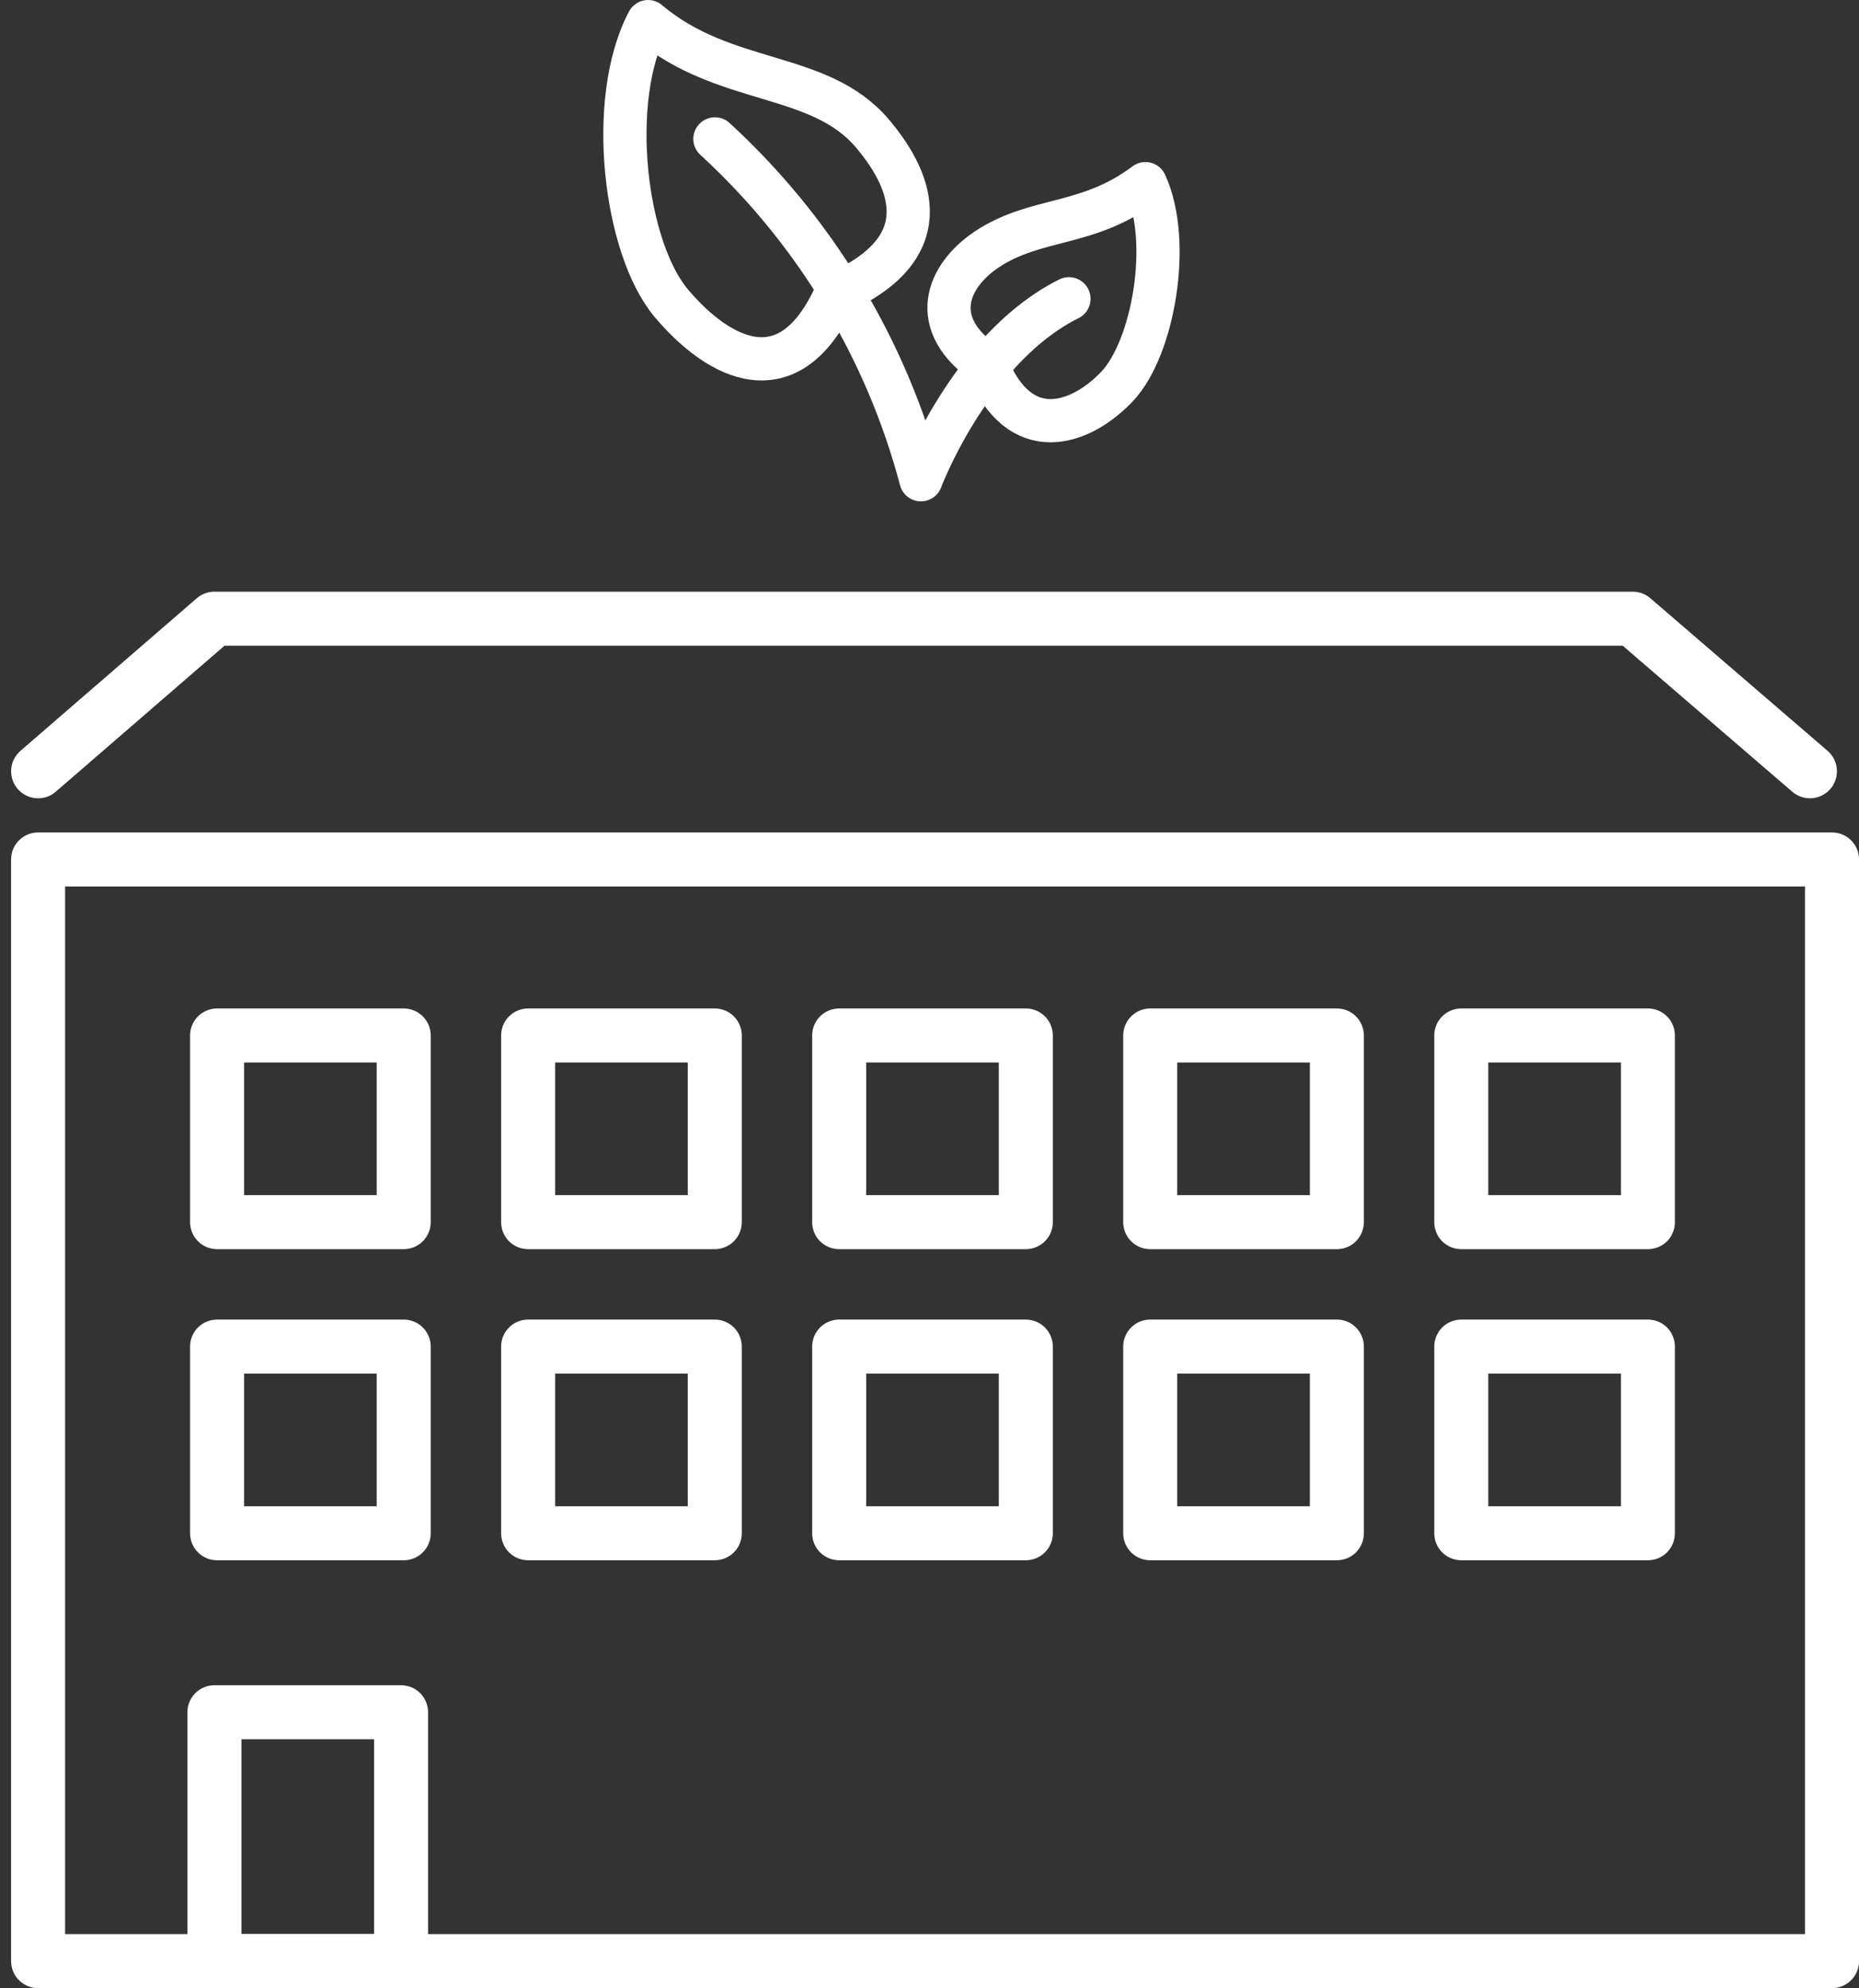
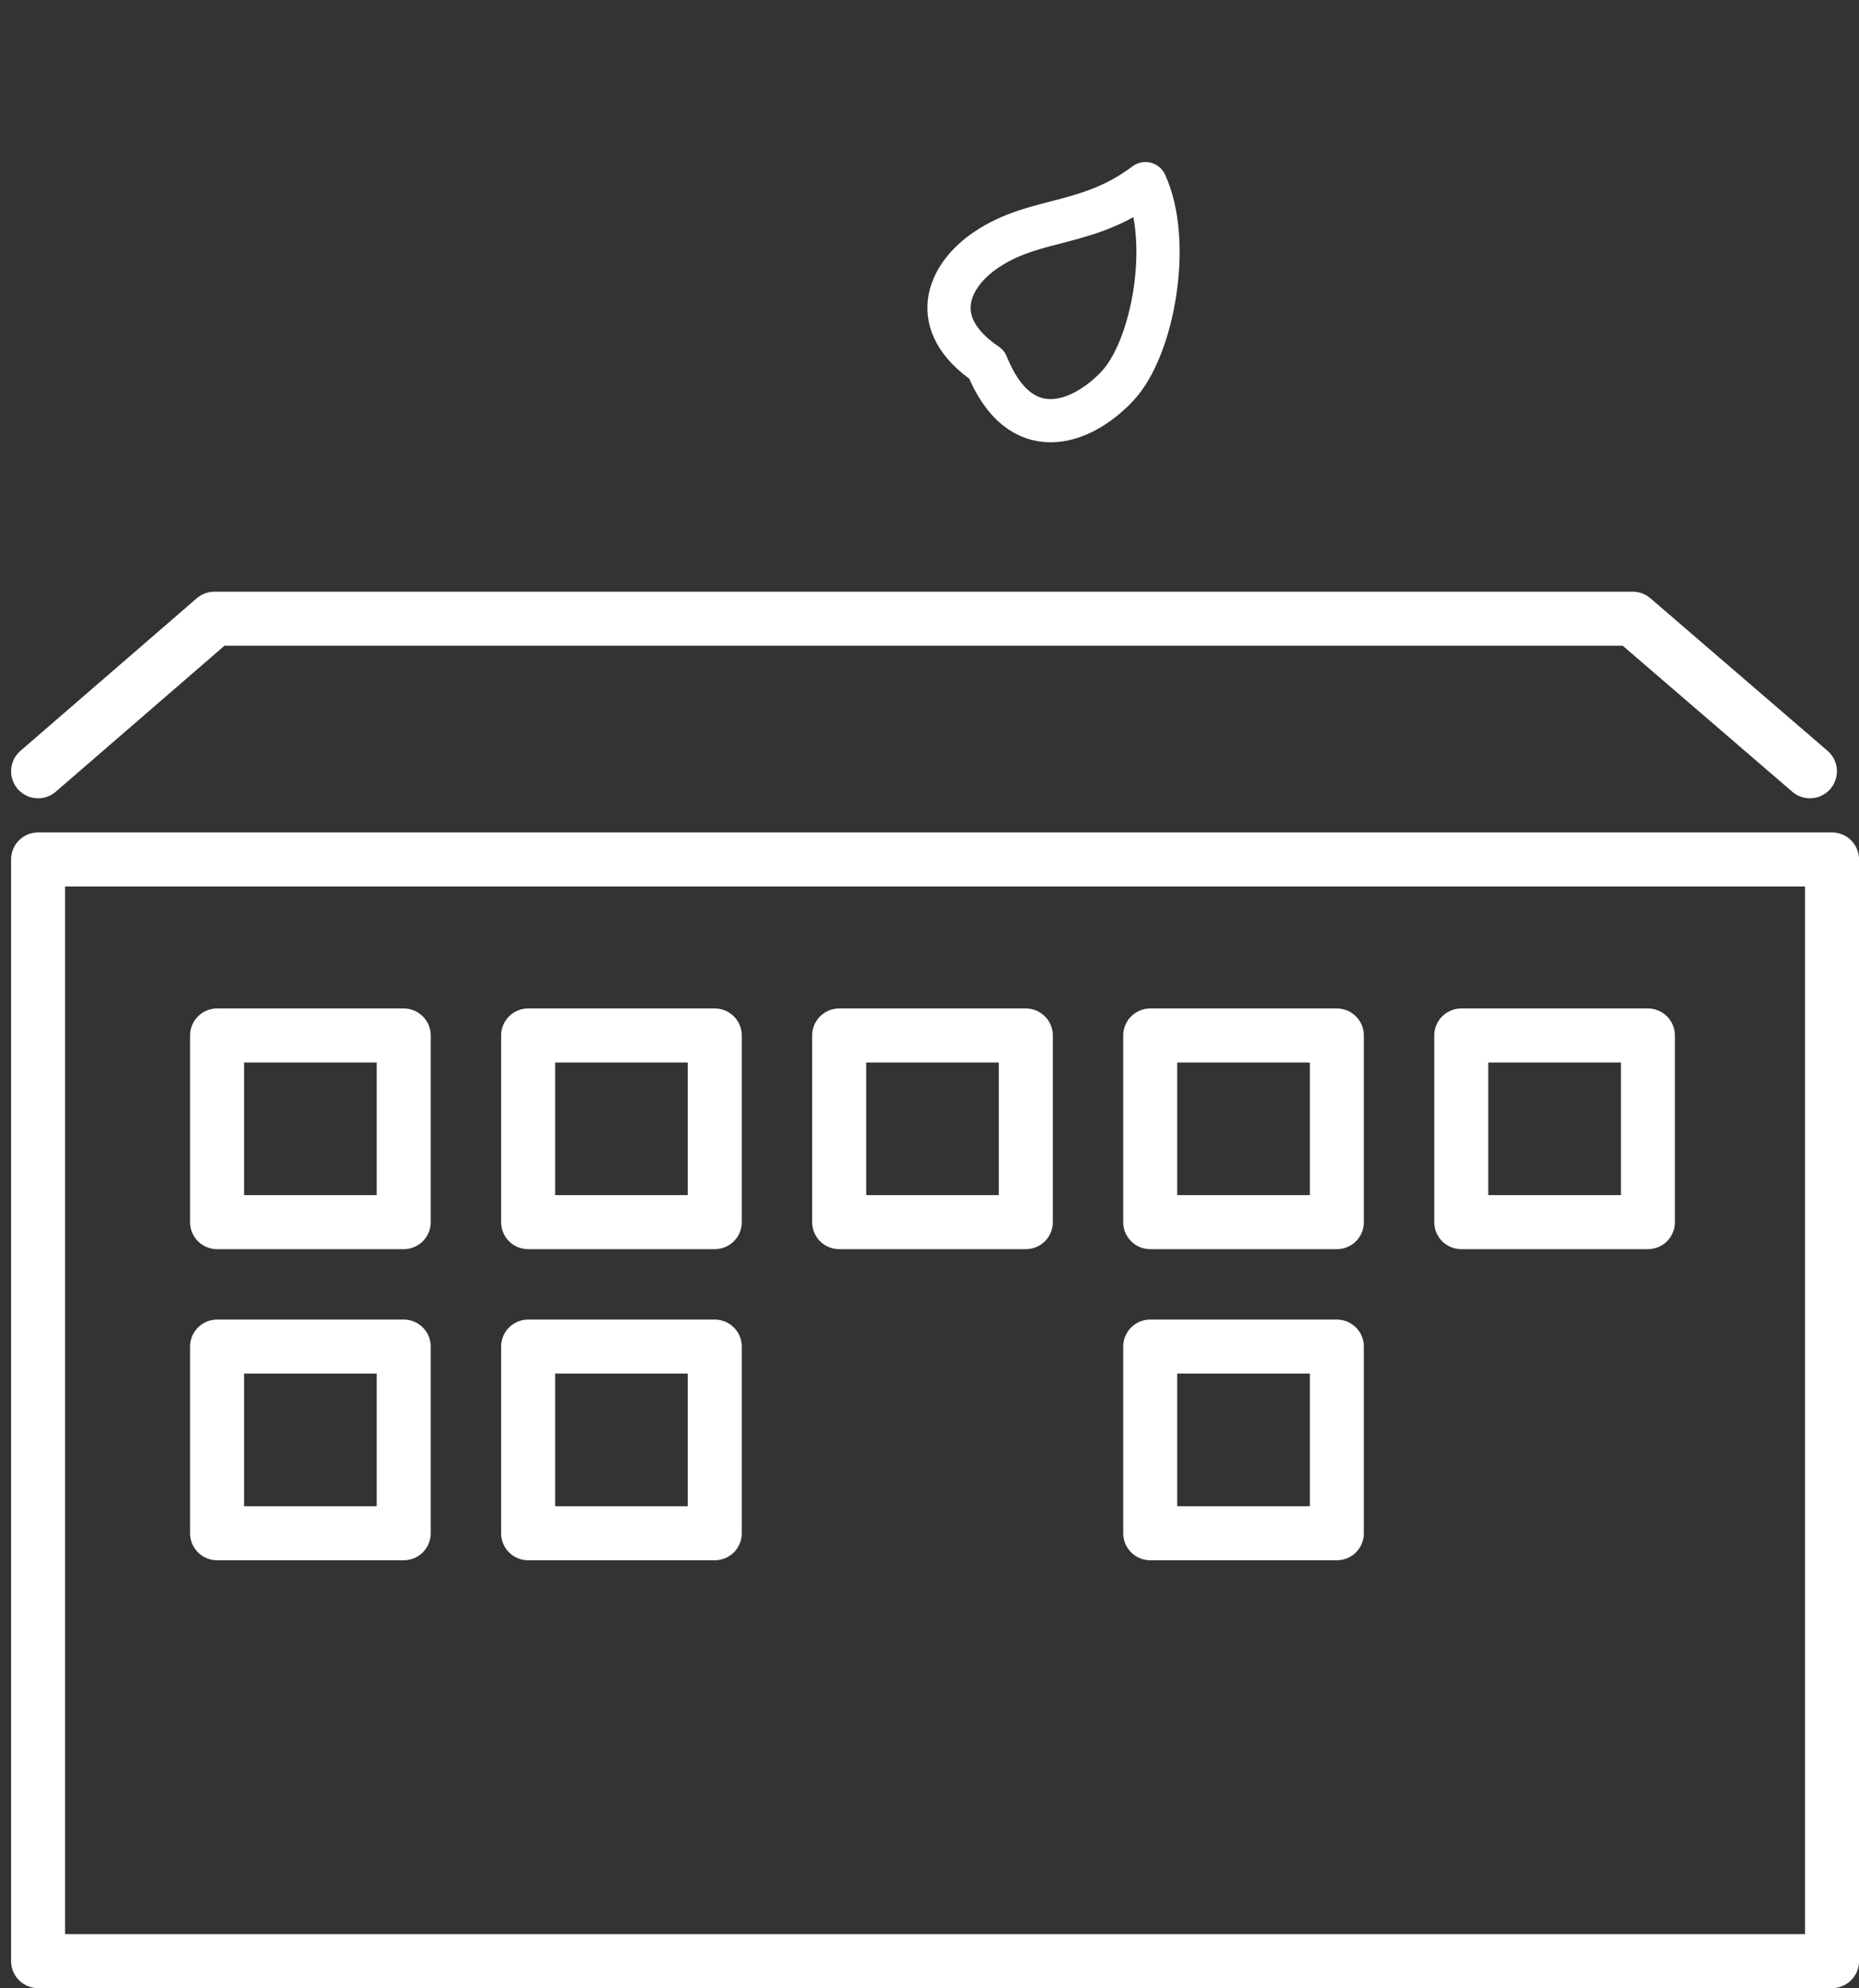
<svg xmlns="http://www.w3.org/2000/svg" width="86.039" height="92" viewBox="0 0 86.039 92">
  <rect x="0" y="0" width="86.039" height="92" fill="#333333" stroke="none" />
  <g id="Group_619" data-name="Group 619" transform="translate(-936.237 -1783.514)">
    <g id="Group_208" data-name="Group 208" transform="translate(938 1812.144)">
      <rect id="Rectangle_211" data-name="Rectangle 211" width="83.027" height="50.978" transform="translate(0 11.141)" fill="none" stroke="#fff" stroke-linecap="round" stroke-linejoin="round" stroke-width="2.5" />
-       <rect id="Rectangle_212" data-name="Rectangle 212" width="8.638" height="11.517" transform="translate(8.161 50.603)" fill="none" stroke="#fff" stroke-linecap="round" stroke-linejoin="round" stroke-width="2.5" />
      <rect id="Rectangle_213" data-name="Rectangle 213" width="8.638" height="8.638" transform="translate(22.68 33.682)" fill="none" stroke="#fff" stroke-linecap="round" stroke-linejoin="round" stroke-width="2.5" />
-       <rect id="Rectangle_214" data-name="Rectangle 214" width="8.638" height="8.638" transform="translate(37.076 33.682)" fill="none" stroke="#fff" stroke-linecap="round" stroke-linejoin="round" stroke-width="2.5" />
      <rect id="Rectangle_215" data-name="Rectangle 215" width="8.638" height="8.638" transform="translate(8.284 33.682)" fill="none" stroke="#fff" stroke-linecap="round" stroke-linejoin="round" stroke-width="2.5" />
      <rect id="Rectangle_216" data-name="Rectangle 216" width="8.638" height="8.638" transform="translate(22.68 19.286)" fill="none" stroke="#fff" stroke-linecap="round" stroke-linejoin="round" stroke-width="2.5" />
      <rect id="Rectangle_217" data-name="Rectangle 217" width="8.638" height="8.638" transform="translate(37.076 19.286)" fill="none" stroke="#fff" stroke-linecap="round" stroke-linejoin="round" stroke-width="2.5" />
      <rect id="Rectangle_218" data-name="Rectangle 218" width="8.638" height="8.638" transform="translate(51.472 33.682)" fill="none" stroke="#fff" stroke-linecap="round" stroke-linejoin="round" stroke-width="2.5" />
-       <rect id="Rectangle_219" data-name="Rectangle 219" width="8.638" height="8.638" transform="translate(65.868 33.682)" fill="none" stroke="#fff" stroke-linecap="round" stroke-linejoin="round" stroke-width="2.5" />
      <rect id="Rectangle_220" data-name="Rectangle 220" width="8.638" height="8.638" transform="translate(51.472 19.286)" fill="none" stroke="#fff" stroke-linecap="round" stroke-linejoin="round" stroke-width="2.5" />
      <rect id="Rectangle_221" data-name="Rectangle 221" width="8.638" height="8.638" transform="translate(65.868 19.286)" fill="none" stroke="#fff" stroke-linecap="round" stroke-linejoin="round" stroke-width="2.5" />
      <rect id="Rectangle_222" data-name="Rectangle 222" width="8.638" height="8.638" transform="translate(8.284 19.286)" fill="none" stroke="#fff" stroke-linecap="round" stroke-linejoin="round" stroke-width="2.5" />
      <path id="Path_1639" data-name="Path 1639" d="M719.029,119.287l8.16-7.06h65.643l8.2,7.06" transform="translate(-719.028 -112.227)" fill="none" stroke="#fff" stroke-linecap="round" stroke-linejoin="round" stroke-width="2.5" />
    </g>
    <g id="Group_577" data-name="Group 577" transform="translate(965.16 1784.515)">
      <path id="Path_1814" data-name="Path 1814" d="M113.1,2841.47c-1.833,1.222-2.777,3.453,0,5.328,1.522,3.805,4.354,2.781,6.03,1.015s2.553-6.694,1.314-9.388C117.767,2840.442,115.382,2839.948,113.1,2841.47Z" transform="translate(-96.354 -2830.928)" fill="none" stroke="#fff" stroke-linecap="round" stroke-linejoin="round" stroke-width="2" />
-       <path id="Path_1815" data-name="Path 1815" d="M112.948,2838.669c1.971,2.32,3.013,5.373-1.685,7.422-2.153,4.8-5.422,3.023-7.6.46s-3.008-9.426-1.091-13.051C106.105,2836.492,110.486,2835.767,112.948,2838.669Z" transform="translate(-101.5 -2833.5)" fill="none" stroke="#fff" stroke-linecap="round" stroke-linejoin="round" stroke-width="2" />
-       <path id="Path_1816" data-name="Path 1816" d="M120.621,2844.463c-4.567,2.283-6.85,8.373-6.85,8.373a32.819,32.819,0,0,0-9.534-15.771" transform="translate(-100.071 -2831.638)" fill="none" stroke="#fff" stroke-linecap="round" stroke-linejoin="round" stroke-width="2" />
    </g>
  </g>
</svg>